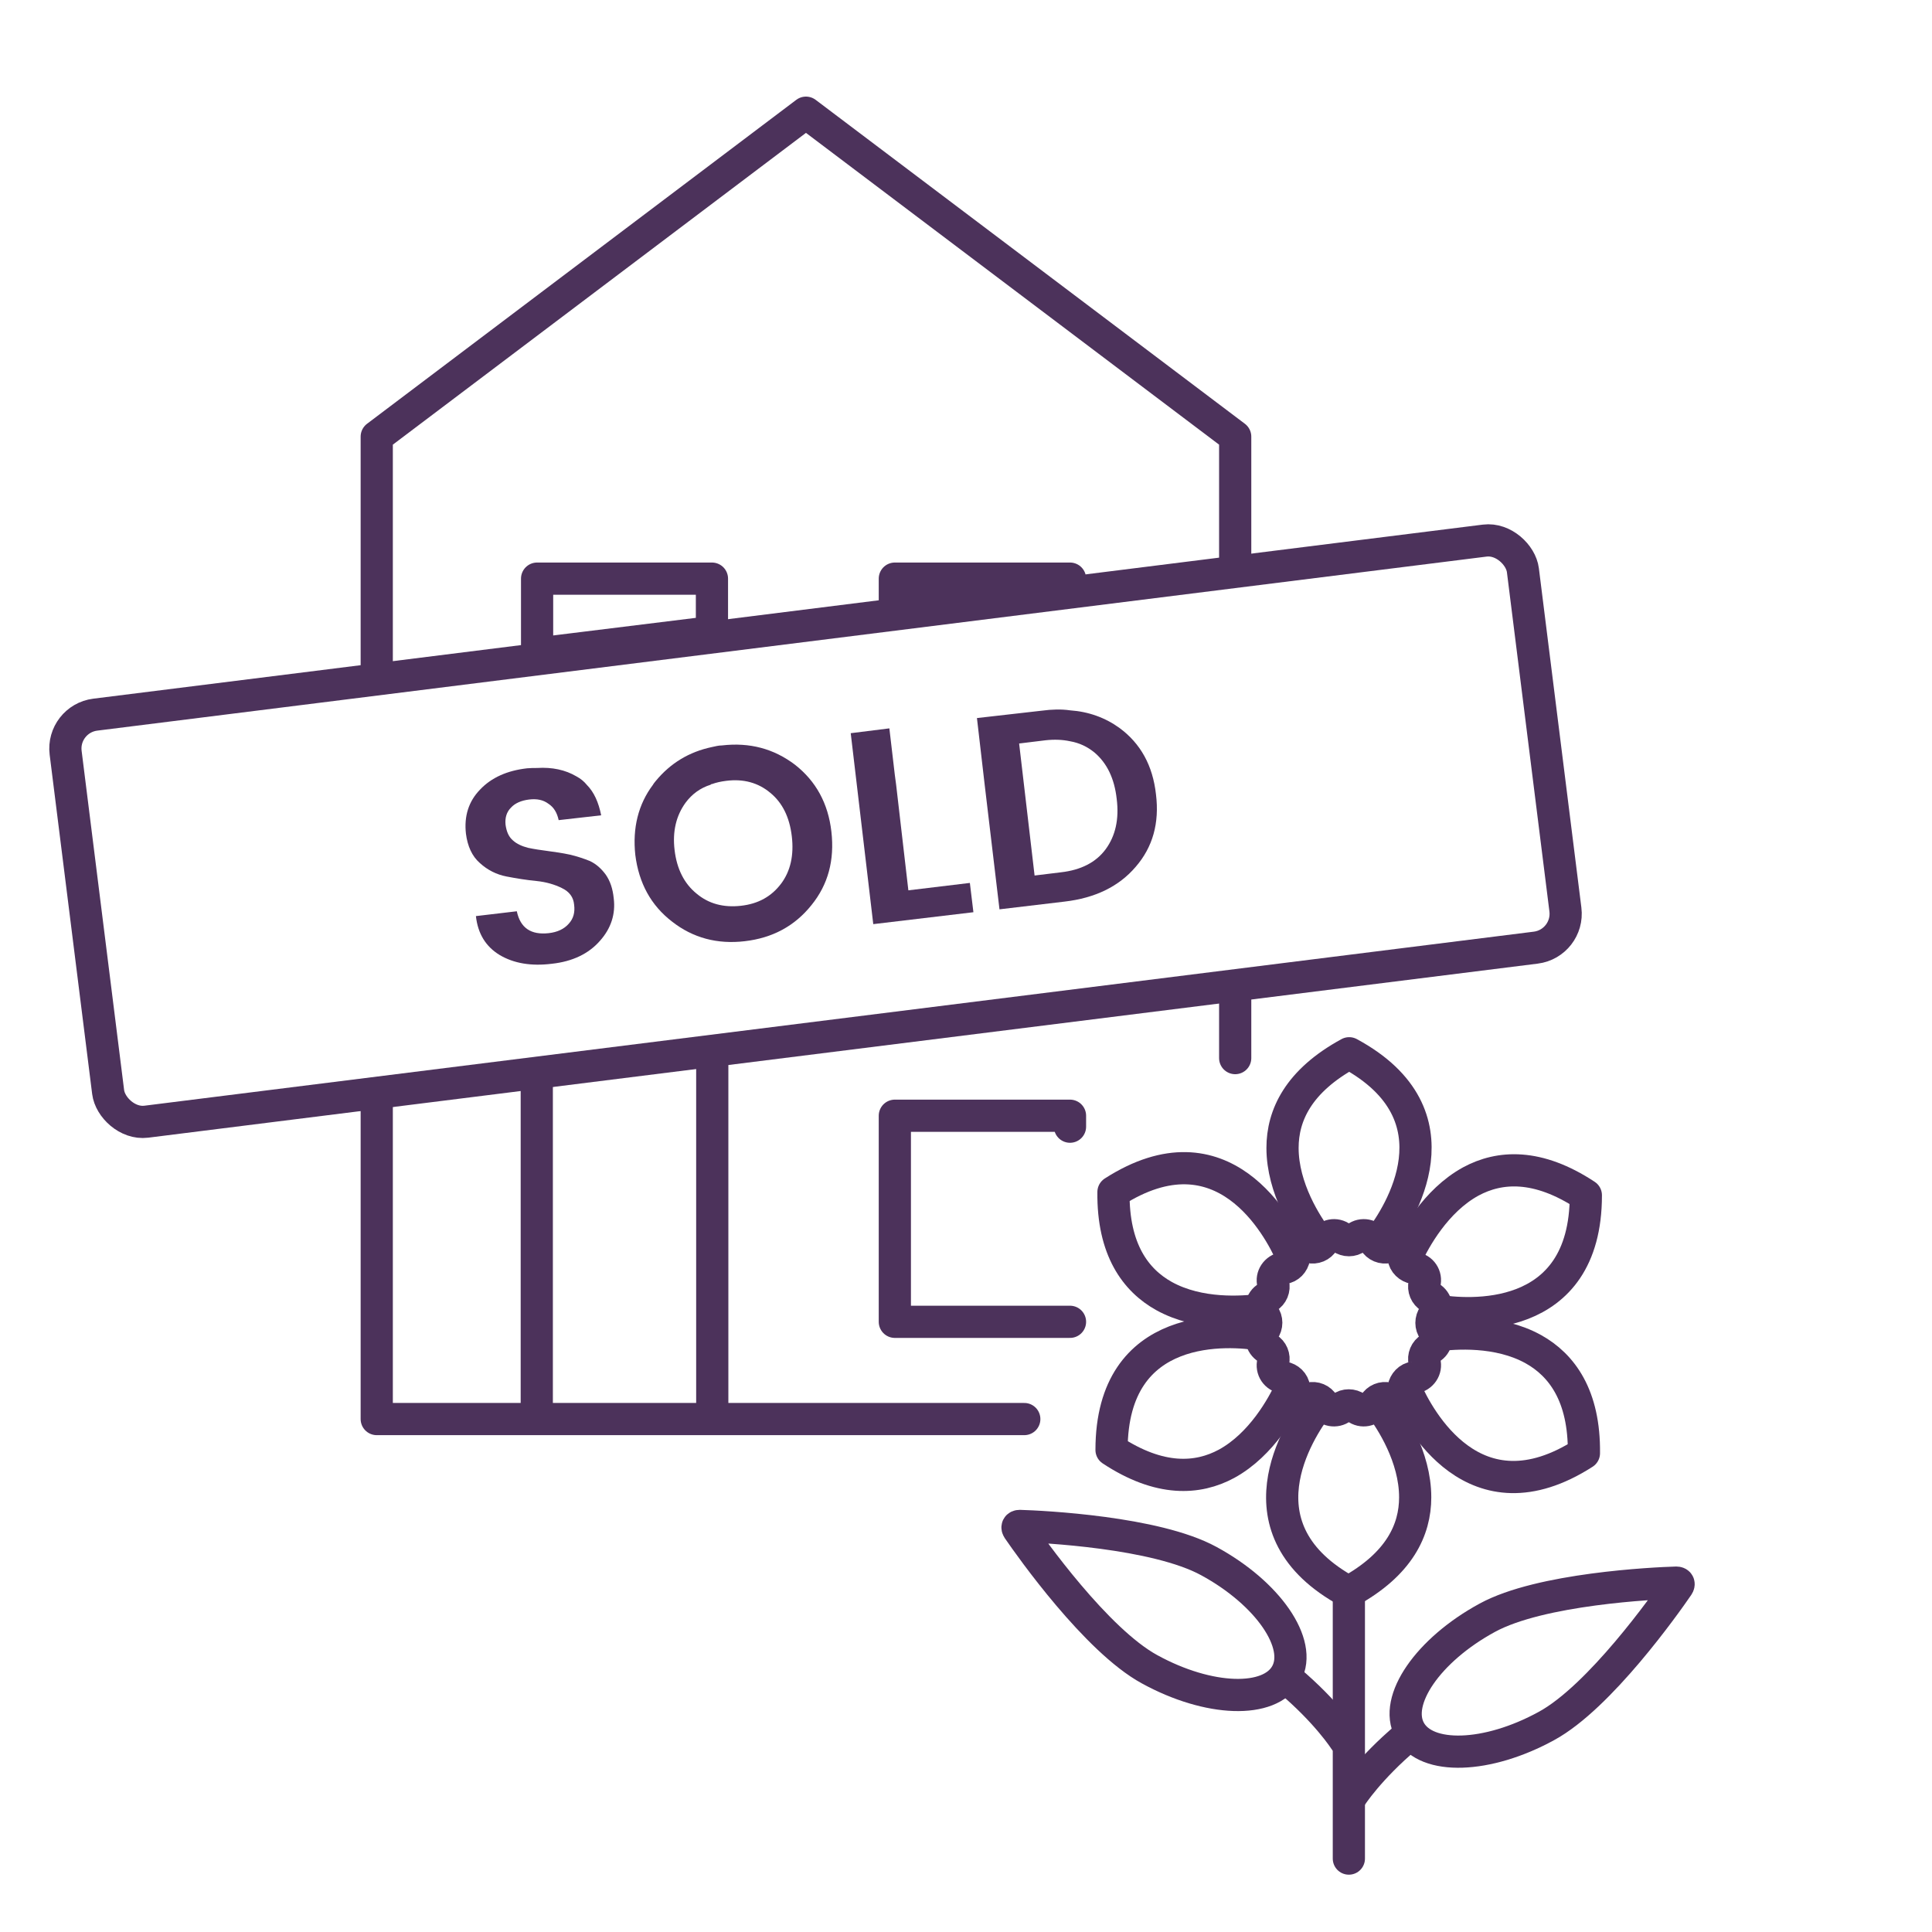
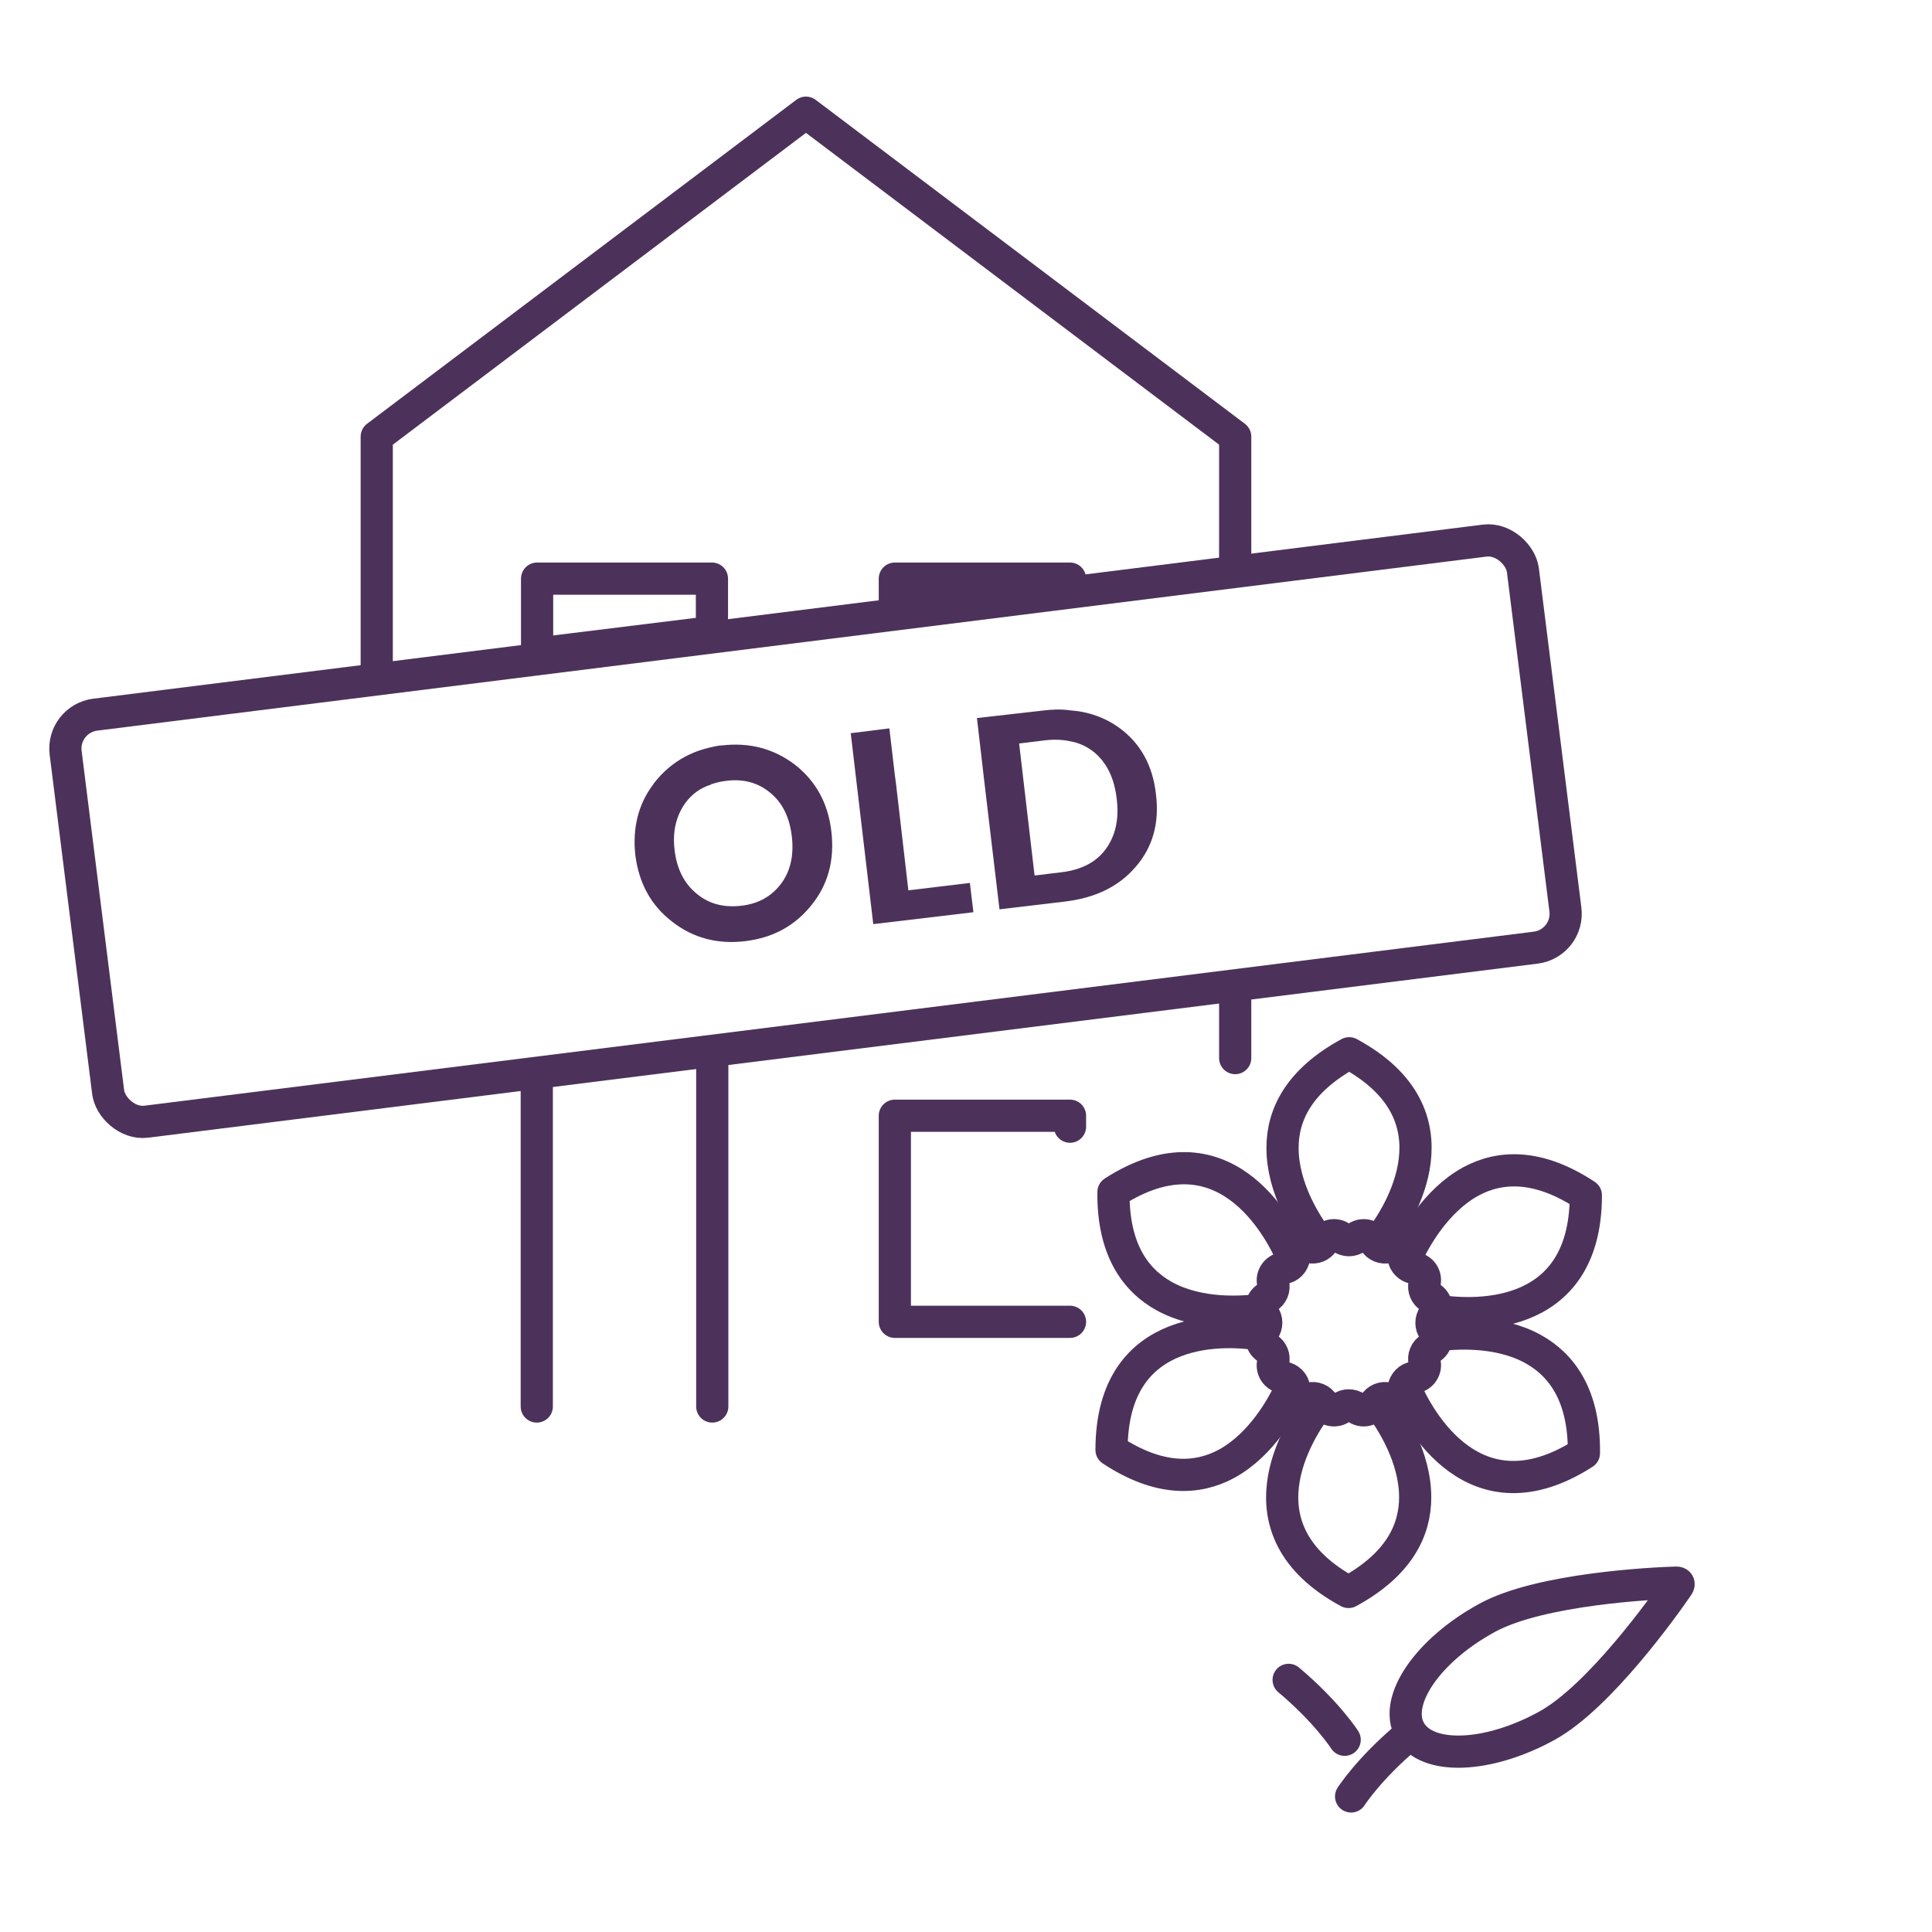
<svg xmlns="http://www.w3.org/2000/svg" id="Designs" viewBox="0 0 60 60">
  <defs>
    <style>.cls-1{stroke-miterlimit:4;}.cls-1,.cls-2{fill:none;stroke:#4c325b;}.cls-2{stroke-linecap:round;stroke-linejoin:round;}.cls-3{fill:#4c325b;}</style>
  </defs>
  <g id="House">
    <path class="cls-2" d="M22.11,32.68c.01.05.01.1.01.15v10.85" />
    <line class="cls-2" x1="16.67" y1="43.68" x2="16.67" y2="33.35" />
    <polygon class="cls-2" points="22.11 17.97 22.11 19.63 16.68 20.3 16.68 17.97 22.11 17.97" />
    <polygon class="cls-2" points="33.23 17.97 33.23 18.27 27.79 18.94 27.79 17.97 33.23 17.97" />
    <polyline class="cls-2" points="33.23 41.05 27.79 41.05 27.79 34.65 33.23 34.65 33.23 34.99" />
    <line class="cls-2" x1="38.36" y1="32.86" x2="38.36" y2="30.68" />
    <polyline class="cls-2" points="11.7 20.91 11.7 13.56 25.03 3.5 38.36 13.56 38.36 17.64" />
-     <polyline class="cls-2" points="11.7 33.96 11.7 44.07 31.81 44.07" />
  </g>
  <rect class="cls-1" x="2.52" y="19.44" width="45.61" height="12.74" rx="1.06" ry="1.06" transform="translate(-3.01 3.35) rotate(-7.14)" />
-   <path class="cls-3" d="M19.06,27.9c-.03-.3-.11-.54-.25-.74-.14-.19-.3-.33-.49-.42-.2-.08-.41-.15-.63-.2-.23-.05-.45-.08-.67-.11-.23-.03-.43-.06-.62-.1-.19-.05-.35-.12-.47-.23-.13-.11-.2-.27-.23-.49-.02-.21.03-.39.17-.53.13-.14.32-.22.56-.25.24-.03.44.01.6.13.17.11.27.28.32.51l1.32-.15c-.08-.4-.22-.72-.45-.95-.08-.1-.19-.19-.32-.26-.34-.2-.75-.29-1.22-.26-.1,0-.2,0-.31.01-.62.07-1.11.29-1.46.66-.36.37-.5.83-.44,1.37.05.39.19.7.43.91.24.22.52.36.83.42.31.06.62.11.93.14.3.03.57.11.79.22.23.11.36.28.38.52.03.23-.02.43-.17.59-.14.16-.35.26-.62.29-.55.06-.88-.16-.99-.68l-1.27.15c.06.55.31.95.74,1.21.44.26.98.35,1.62.27.64-.07,1.14-.31,1.49-.71.35-.39.49-.84.43-1.32Z" />
  <path class="cls-3" d="M25.82,25.83c-.1-.88-.48-1.57-1.13-2.08-.66-.5-1.41-.7-2.27-.6-.11,0-.21.03-.31.05-.71.15-1.29.5-1.75,1.06-.03.04-.06.07-.08.11-.46.61-.64,1.35-.55,2.18.11.88.49,1.57,1.14,2.07.65.51,1.41.71,2.26.61.86-.1,1.55-.47,2.07-1.12.52-.64.72-1.4.62-2.28ZM24.26,27.44c-.3.4-.71.63-1.25.69-.54.06-1-.06-1.38-.38-.38-.31-.61-.76-.68-1.35-.07-.58.05-1.07.34-1.47.2-.27.46-.46.78-.56.01-.02.03-.02.04-.02.14-.05.28-.08.44-.1.54-.07,1,.06,1.37.37.38.31.6.76.67,1.35.07.59-.04,1.08-.33,1.47Z" />
  <path class="cls-3" d="M30.12,27.42l-1.91.23-.38-3.28-.04-.3-.17-1.45-1.2.15.7,5.93,3.11-.37-.11-.91Z" />
  <path class="cls-3" d="M35.9,24.67c-.1-.9-.48-1.58-1.13-2.06-.44-.32-.96-.51-1.54-.55-.27-.04-.57-.03-.87.01l-2.02.23.24,2.07.46,3.87,2.02-.24c.95-.11,1.69-.47,2.21-1.08.53-.61.74-1.36.63-2.25ZM34.34,26.37c-.3.41-.77.65-1.39.72l-.82.1-.33-2.82-.15-1.28.82-.1c.27-.03.53-.02.76.03.29.05.54.17.76.35.39.33.62.81.69,1.44.08.63-.04,1.15-.34,1.56Z" />
  <path class="cls-2" d="M42.12,38.44h0c.18-.14.45-.09.56.11h0c.09.15.26.22.43.18h0c.22-.06.44.09.48.32h0c.02.17.16.3.33.33h0c.23.03.38.25.32.48h0c-.04.17.03.34.18.43h0c.2.12.25.38.11.56h0c-.1.14-.1.33,0,.46h0c.14.18.09.45-.11.56h0c-.15.09-.22.26-.18.43h0c.06.22-.09.44-.32.48h0c-.17.02-.3.16-.33.33h0c-.03.23-.25.38-.48.32h0c-.17-.04-.34.03-.43.18h0c-.12.2-.38.25-.56.11h0c-.14-.1-.33-.1-.46,0h0c-.18.14-.45.09-.56-.11h0c-.09-.15-.26-.22-.43-.18h0c-.22.06-.44-.09-.48-.32h0c-.02-.17-.16-.3-.33-.33h0c-.23-.03-.38-.25-.32-.48h0c.04-.17-.03-.34-.18-.43h0c-.2-.12-.25-.38-.11-.56h0c.1-.14.1-.33,0-.46h0c-.14-.18-.09-.45.11-.56h0c.15-.09.22-.26.18-.43h0c-.06-.22.09-.44.32-.48h0c.17-.02.3-.16.33-.33h0c.03-.23.25-.38.48-.32h0c.17.04.34-.03.43-.18h0c.12-.2.38-.25.56-.11h0c.14.1.33.1.46,0Z" />
  <path class="cls-2" d="M42.87,43.66c.33.44,1.08,1.58,1.08,2.84,0,1.01-.49,2.08-2.07,2.94-3.57-1.93-1.54-5.03-.96-5.79" />
  <path class="cls-2" d="M40.91,38.49c-.33-.44-1.08-1.58-1.08-2.84,0-1.01.49-2.08,2.07-2.94,3.57,1.93,1.54,5.03.96,5.79" />
  <path class="cls-2" d="M40.07,43.16c-.23.49-.88,1.7-1.98,2.3-.89.48-2.07.56-3.57-.43,0-4.06,3.7-3.74,4.65-3.58" />
  <path class="cls-2" d="M43.7,38.99c.23-.49.88-1.7,1.98-2.3.89-.48,2.07-.56,3.57.43,0,4.06-3.7,3.74-4.65,3.58" />
  <path class="cls-2" d="M39.15,40.68c-.54.07-1.9.18-3-.43-.88-.49-1.59-1.44-1.57-3.23,3.41-2.19,5.14,1.09,5.53,1.97" />
  <path class="cls-2" d="M44.62,41.47c.54-.07,1.9-.18,3,.43.88.49,1.59,1.44,1.57,3.23-3.41,2.19-5.14-1.09-5.53-1.97" />
-   <line class="cls-2" x1="41.89" y1="57.72" x2="41.89" y2="49.44" />
  <path class="cls-2" d="M41.96,55.79s.55-.86,1.74-1.86" />
  <path class="cls-2" d="M48.03,53.6c-1.84,1.01-3.74,1.07-4.25.14s.57-2.5,2.41-3.5c1.65-.9,5.17-1.07,5.87-1.09.07,0,.09.04.05.1-.39.57-2.43,3.45-4.08,4.35Z" />
  <path class="cls-2" d="M41.76,54.03s-.55-.86-1.74-1.86" />
-   <path class="cls-2" d="M35.7,51.84c1.84,1.01,3.74,1.07,4.25.14s-.57-2.5-2.41-3.5c-1.65-.9-5.17-1.07-5.87-1.09-.07,0-.09.04-.05.1.39.57,2.43,3.45,4.08,4.35Z" />
</svg>